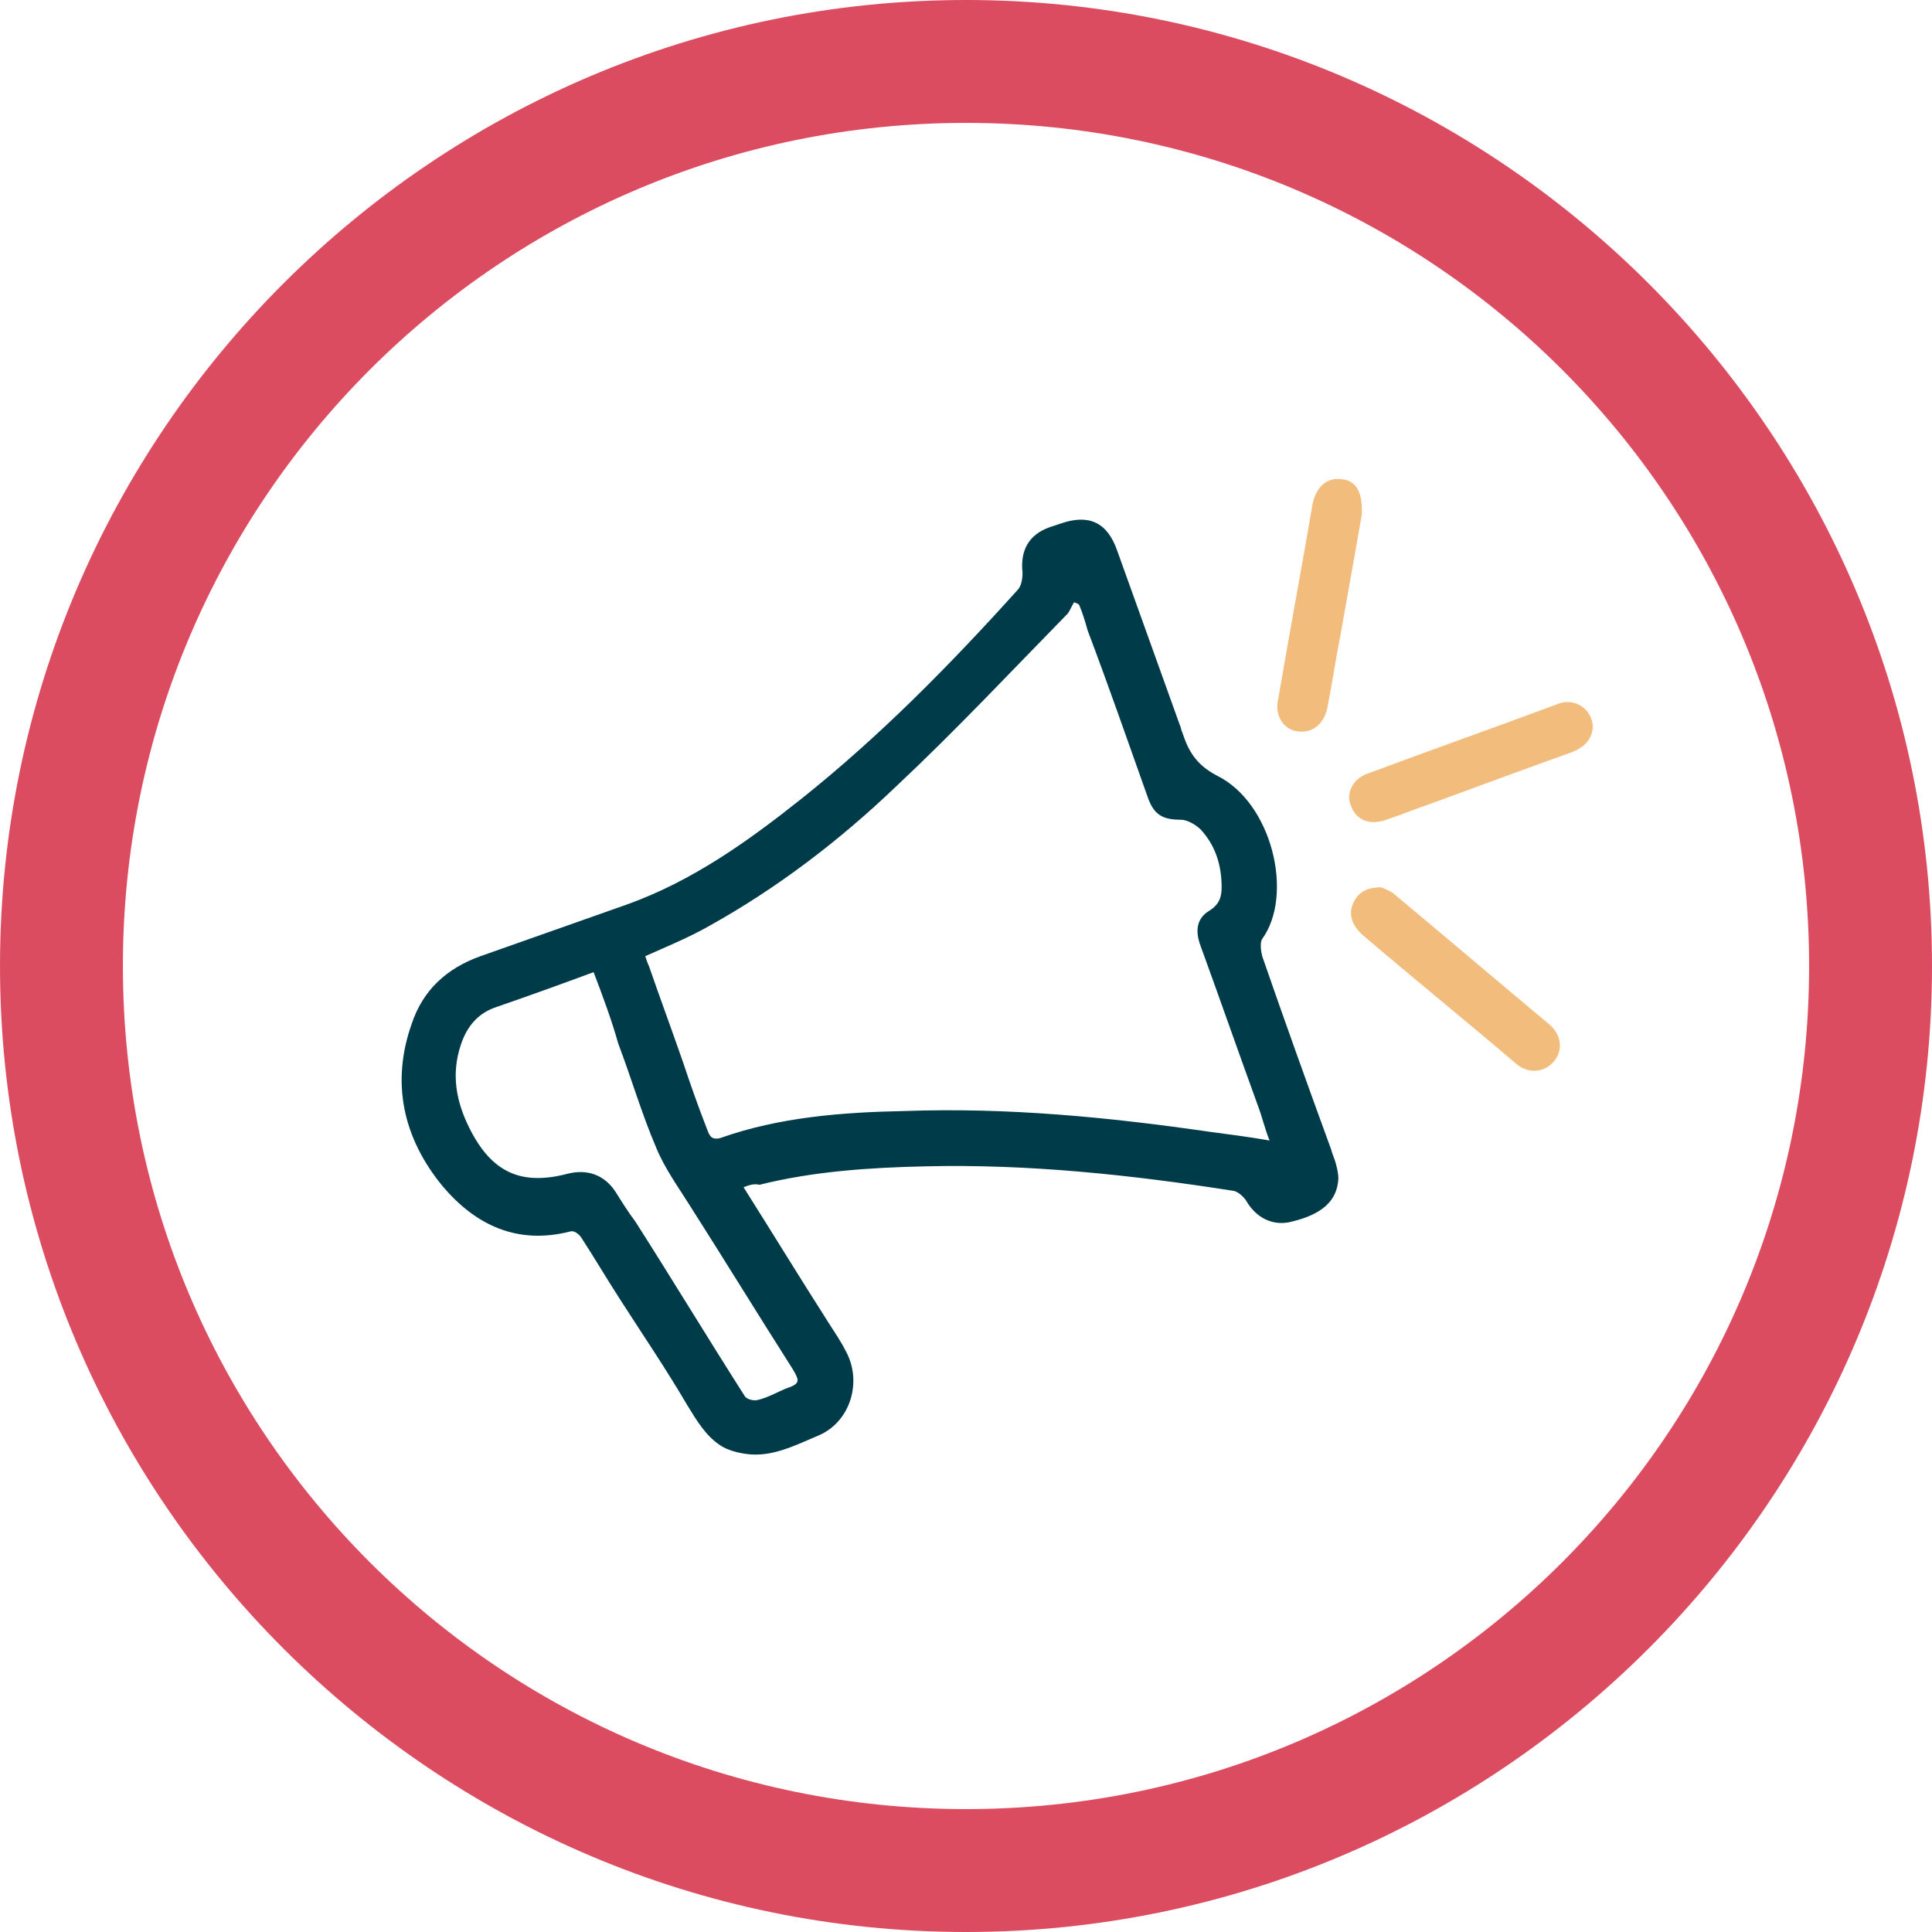
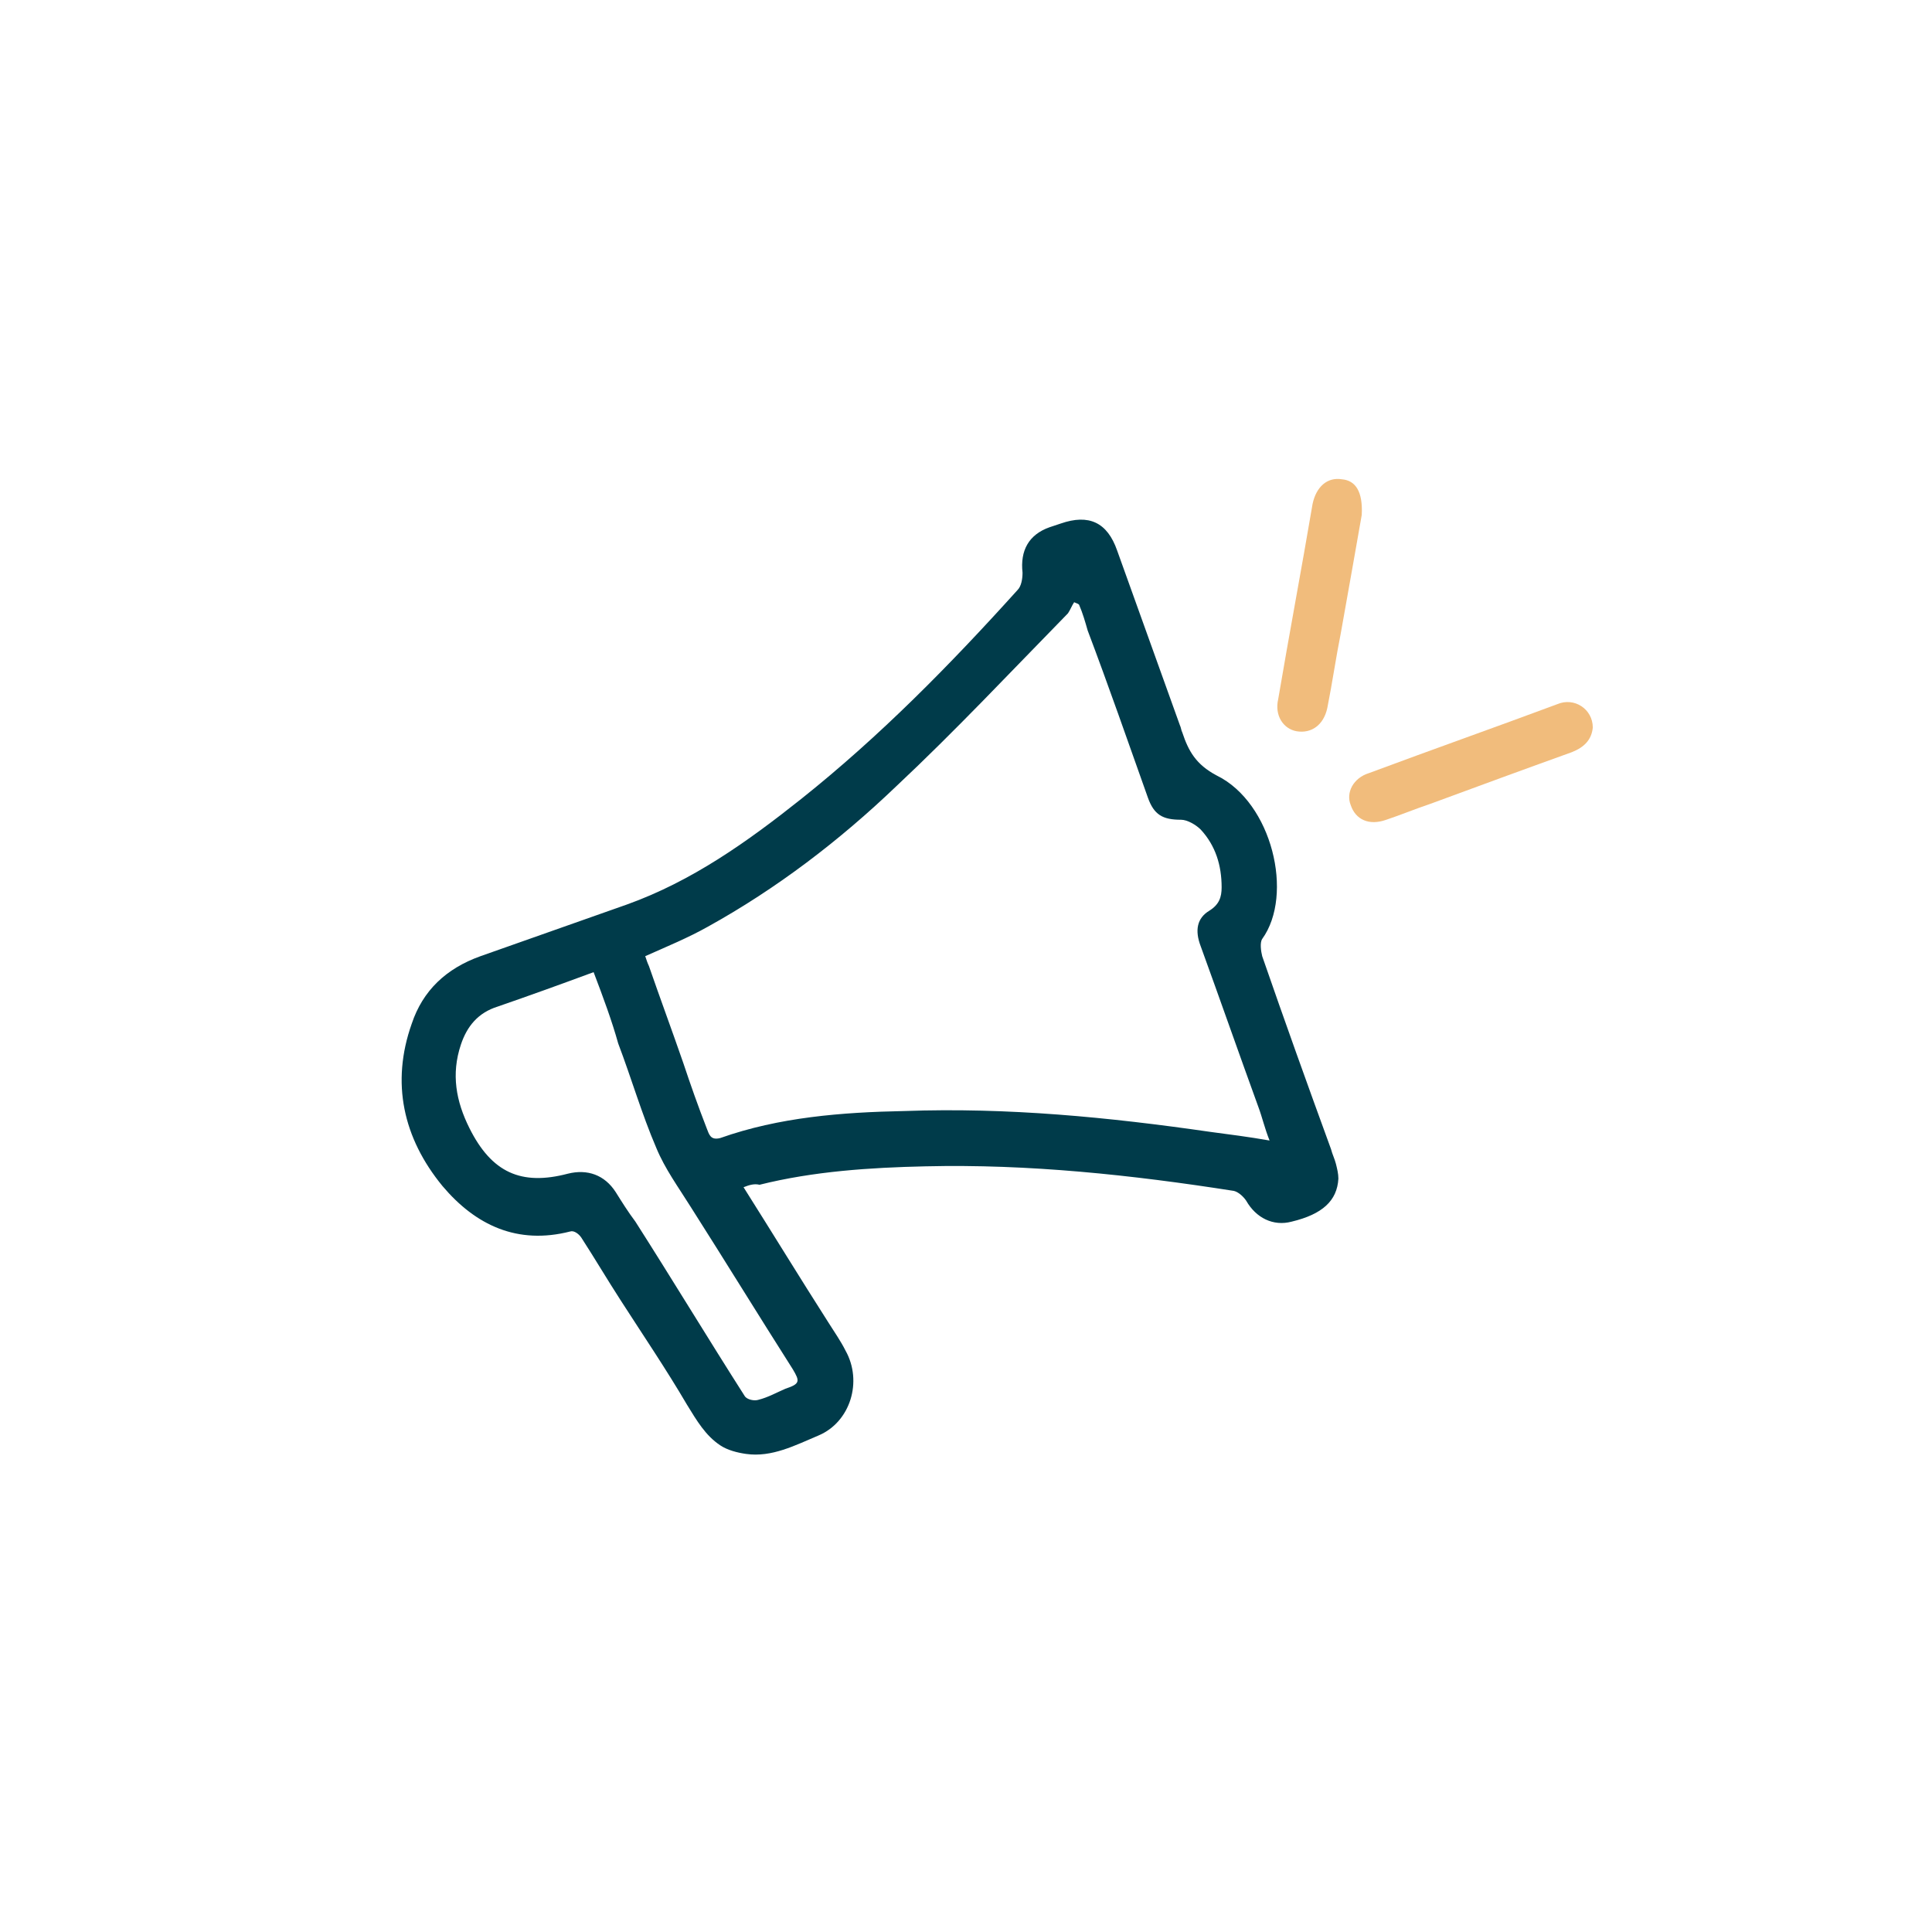
<svg xmlns="http://www.w3.org/2000/svg" version="1.1" id="Layer_1" x="0px" y="0px" viewBox="0 0 157.2 157.2" style="enable-background:new 0 0 157.2 157.2;" xml:space="preserve">
  <style type="text/css">
	.st0{fill:#DC4C61;}
	.st1{fill:#003B4A;}
	.st2{fill:#F1BC7C;}
</style>
  <g>
    <g>
-       <path class="st0" d="M78.6,10c37.9,0,68.6,30.7,68.6,68.6s-30.7,68.6-68.6,68.6S10,116.5,10,78.6S40.7,10,78.6,10 M78.6,0    C35.3,0,0,35.3,0,78.6s35.3,78.6,78.6,78.6c43.3,0,78.6-35.3,78.6-78.6S121.9,0,78.6,0L78.6,0z" />
-     </g>
+       </g>
    <g>
      <path class="st1" d="M60.5,96.6c2.4,3.8,4.6,7.4,6.9,11c0.5,0.8,1,1.5,1.4,2.3c1.4,2.5,0.4,5.8-2.2,6.9c-1.9,0.8-3.8,1.8-5.9,1.5    c-0.7-0.1-1.5-0.3-2.1-0.7c-1.2-0.8-1.9-2-2.7-3.3c-1.7-2.9-3.6-5.7-5.4-8.5c-1.1-1.7-2.1-3.4-3.2-5.1c-0.2-0.3-0.6-0.6-0.9-0.5    c-4.3,1.1-7.7-0.5-10.4-3.7c-3.2-3.9-4.2-8.4-2.5-13.2c0.9-2.7,2.8-4.5,5.6-5.5c4-1.4,7.9-2.8,11.9-4.2c5.3-1.9,9.8-5.1,14.2-8.6    c6.4-5.1,12.1-10.9,17.6-17c0.3-0.3,0.4-0.9,0.4-1.4c-0.2-1.8,0.5-3.1,2.2-3.7c0.3-0.1,0.6-0.2,0.9-0.3c2.3-0.8,3.8-0.1,4.6,2.2    c1.7,4.7,3.4,9.5,5.1,14.2c0.1,0.2,0.1,0.4,0.2,0.6c0.5,1.5,1.1,2.6,2.8,3.5c4.5,2.2,6.3,9.7,3.7,13.3c-0.2,0.3-0.1,1,0,1.4    c1.8,5.2,3.7,10.5,5.6,15.7c0.1,0.4,0.3,0.8,0.4,1.2c0.1,0.4,0.2,0.8,0.2,1.2c-0.1,1.8-1.3,2.9-3.8,3.5c-1.5,0.4-2.9-0.3-3.7-1.7    c-0.2-0.3-0.6-0.7-1-0.8c-8.3-1.3-16.7-2.2-25.1-2c-4.5,0.1-9.1,0.4-13.5,1.5C61.4,96.3,61,96.4,60.5,96.6z M87.8,49.2    c-0.1-0.1-0.2-0.1-0.4-0.2c-0.2,0.3-0.3,0.6-0.5,0.9c-4.6,4.7-9.2,9.6-14,14.1c-4.6,4.4-9.7,8.3-15.3,11.4    c-1.6,0.9-3.3,1.6-5.1,2.4c0.1,0.3,0.2,0.6,0.3,0.8c0.9,2.6,1.9,5.3,2.8,7.9c0.6,1.8,1.2,3.5,1.9,5.3c0.2,0.5,0.3,1,1.1,0.8    c4.8-1.7,9.9-2.1,15-2.2c8.4-0.3,16.6,0.5,24.9,1.7c1.5,0.2,3.1,0.4,4.8,0.7c-0.4-1-0.6-1.9-0.9-2.7c-1.6-4.4-3.1-8.7-4.7-13.1    c-0.5-1.3-0.3-2.3,0.7-2.9c0.8-0.5,1-1.1,1-1.9c0-1.8-0.5-3.4-1.7-4.7c-0.4-0.4-1.1-0.8-1.6-0.8c-1.5,0-2.2-0.4-2.7-1.8    c-1.6-4.5-3.2-9.1-4.9-13.6C88.3,50.6,88.1,49.9,87.8,49.2z M48.3,79.1c-2.7,1-5.2,1.9-7.8,2.8c-1.6,0.5-2.5,1.6-3,3.1    c-0.8,2.4-0.4,4.6,0.7,6.8c1.8,3.6,4.2,4.7,8,3.7c1.6-0.4,3,0.1,3.9,1.5c0.5,0.8,1,1.6,1.6,2.4c3,4.7,5.9,9.5,8.9,14.2    c0.2,0.3,0.8,0.4,1.1,0.3c0.8-0.2,1.5-0.6,2.2-0.9c1.2-0.4,1.2-0.6,0.6-1.6c-2.8-4.4-5.5-8.8-8.3-13.2c-1-1.6-2.1-3.1-2.8-4.8    c-1.2-2.8-2-5.6-3.1-8.5C49.8,83.1,49.1,81.2,48.3,79.1z" />
-       <path class="st2" d="M112.4,72.2c0.2,0.1,0.8,0.3,1.1,0.6c4.2,3.5,8.3,7,12.5,10.5c1.1,0.9,1.2,2.2,0.4,3.1    c-0.8,0.9-2.1,1-3.1,0.1c-4.1-3.5-8.3-6.9-12.4-10.4c-0.9-0.8-1.2-1.7-0.8-2.6C110.5,72.6,111.2,72.2,112.4,72.2z" />
      <path class="st2" d="M110.8,41.9c-0.5,2.9-1.1,6.2-1.7,9.6c-0.4,2-0.7,4.1-1.1,6.1c-0.3,1.4-1.3,2.1-2.5,1.9    c-1.1-0.2-1.8-1.3-1.5-2.6c0.9-5.3,1.9-10.6,2.8-15.9c0.3-1.4,1.2-2.2,2.4-2C110.3,39.1,110.9,40,110.8,41.9z" />
      <path class="st2" d="M129.6,59.2c-0.1,1-0.7,1.6-1.7,2c-3.9,1.4-7.7,2.8-11.5,4.2c-1.2,0.4-2.4,0.9-3.6,1.3    c-1.4,0.5-2.5,0-2.9-1.2c-0.4-1,0.2-2.2,1.5-2.6c5.1-1.9,10.2-3.7,15.3-5.6C128.1,56.7,129.6,57.7,129.6,59.2z" />
    </g>
  </g>
  <g>
</g>
  <g>
</g>
  <g>
</g>
  <g>
</g>
  <g>
</g>
  <g>
</g>
  <g>
</g>
  <g>
</g>
  <g>
</g>
  <g>
</g>
  <g>
</g>
  <g>
</g>
  <g>
</g>
  <g>
</g>
  <g>
</g>
</svg>